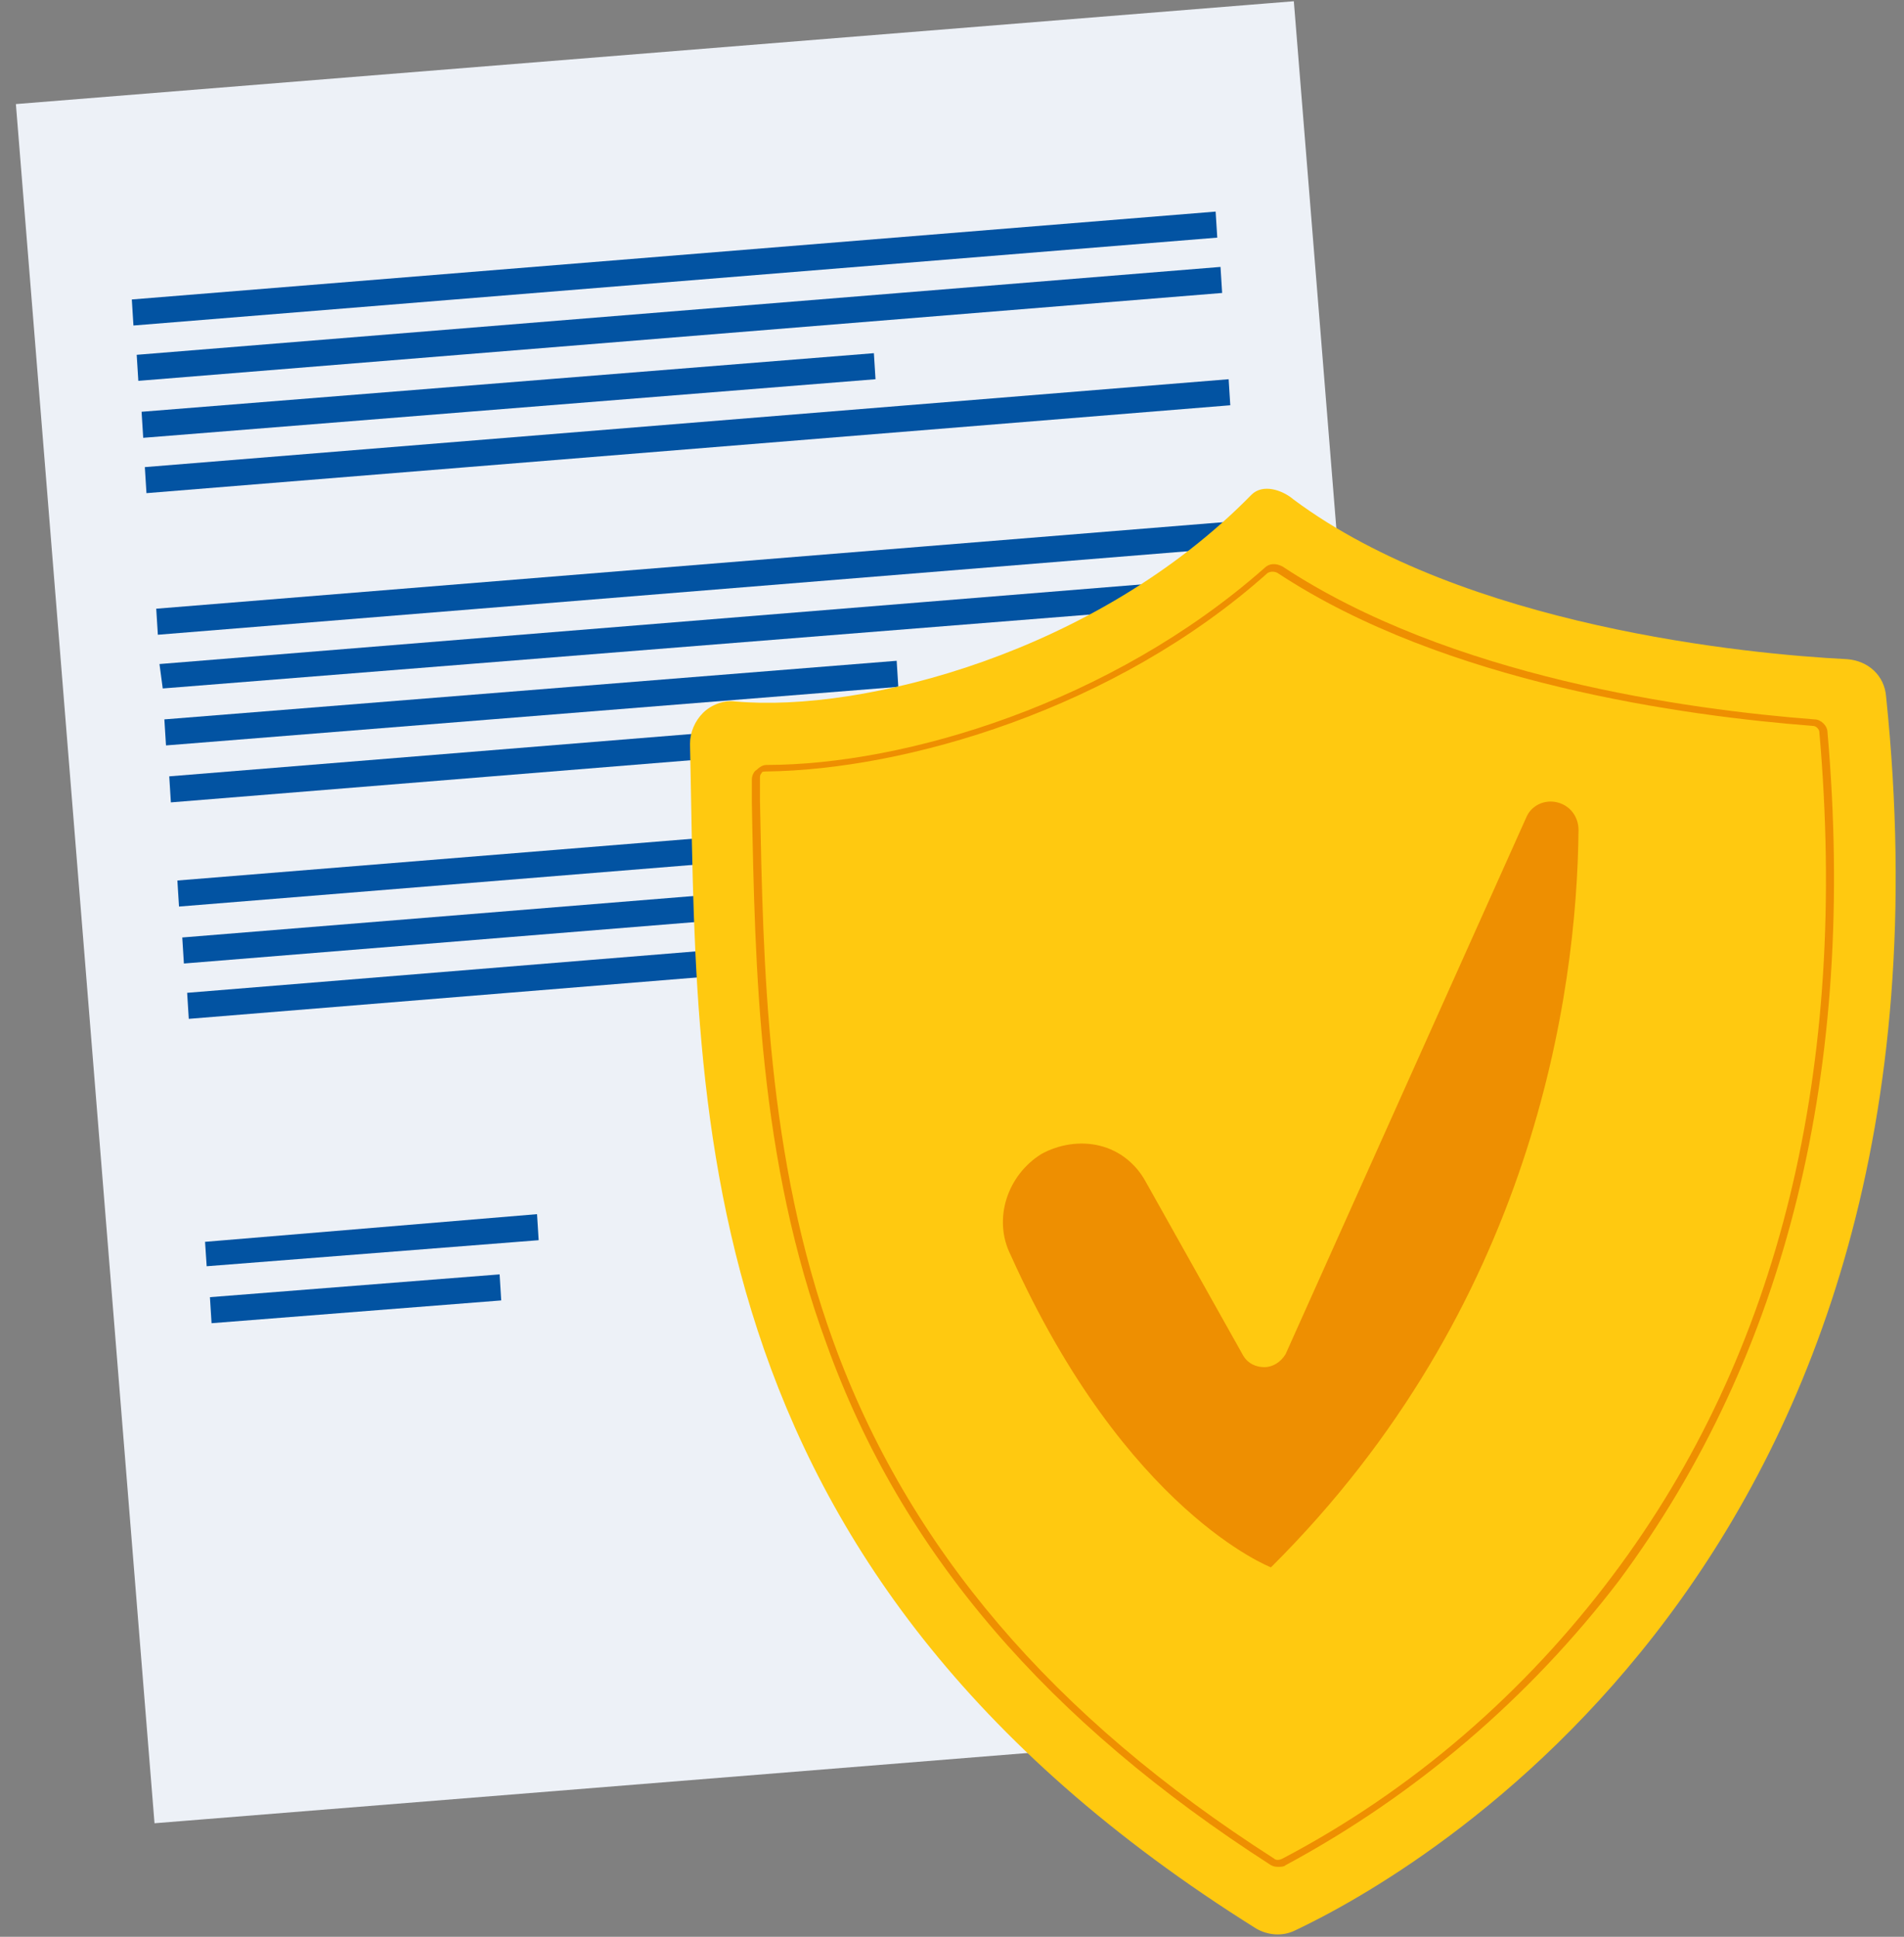
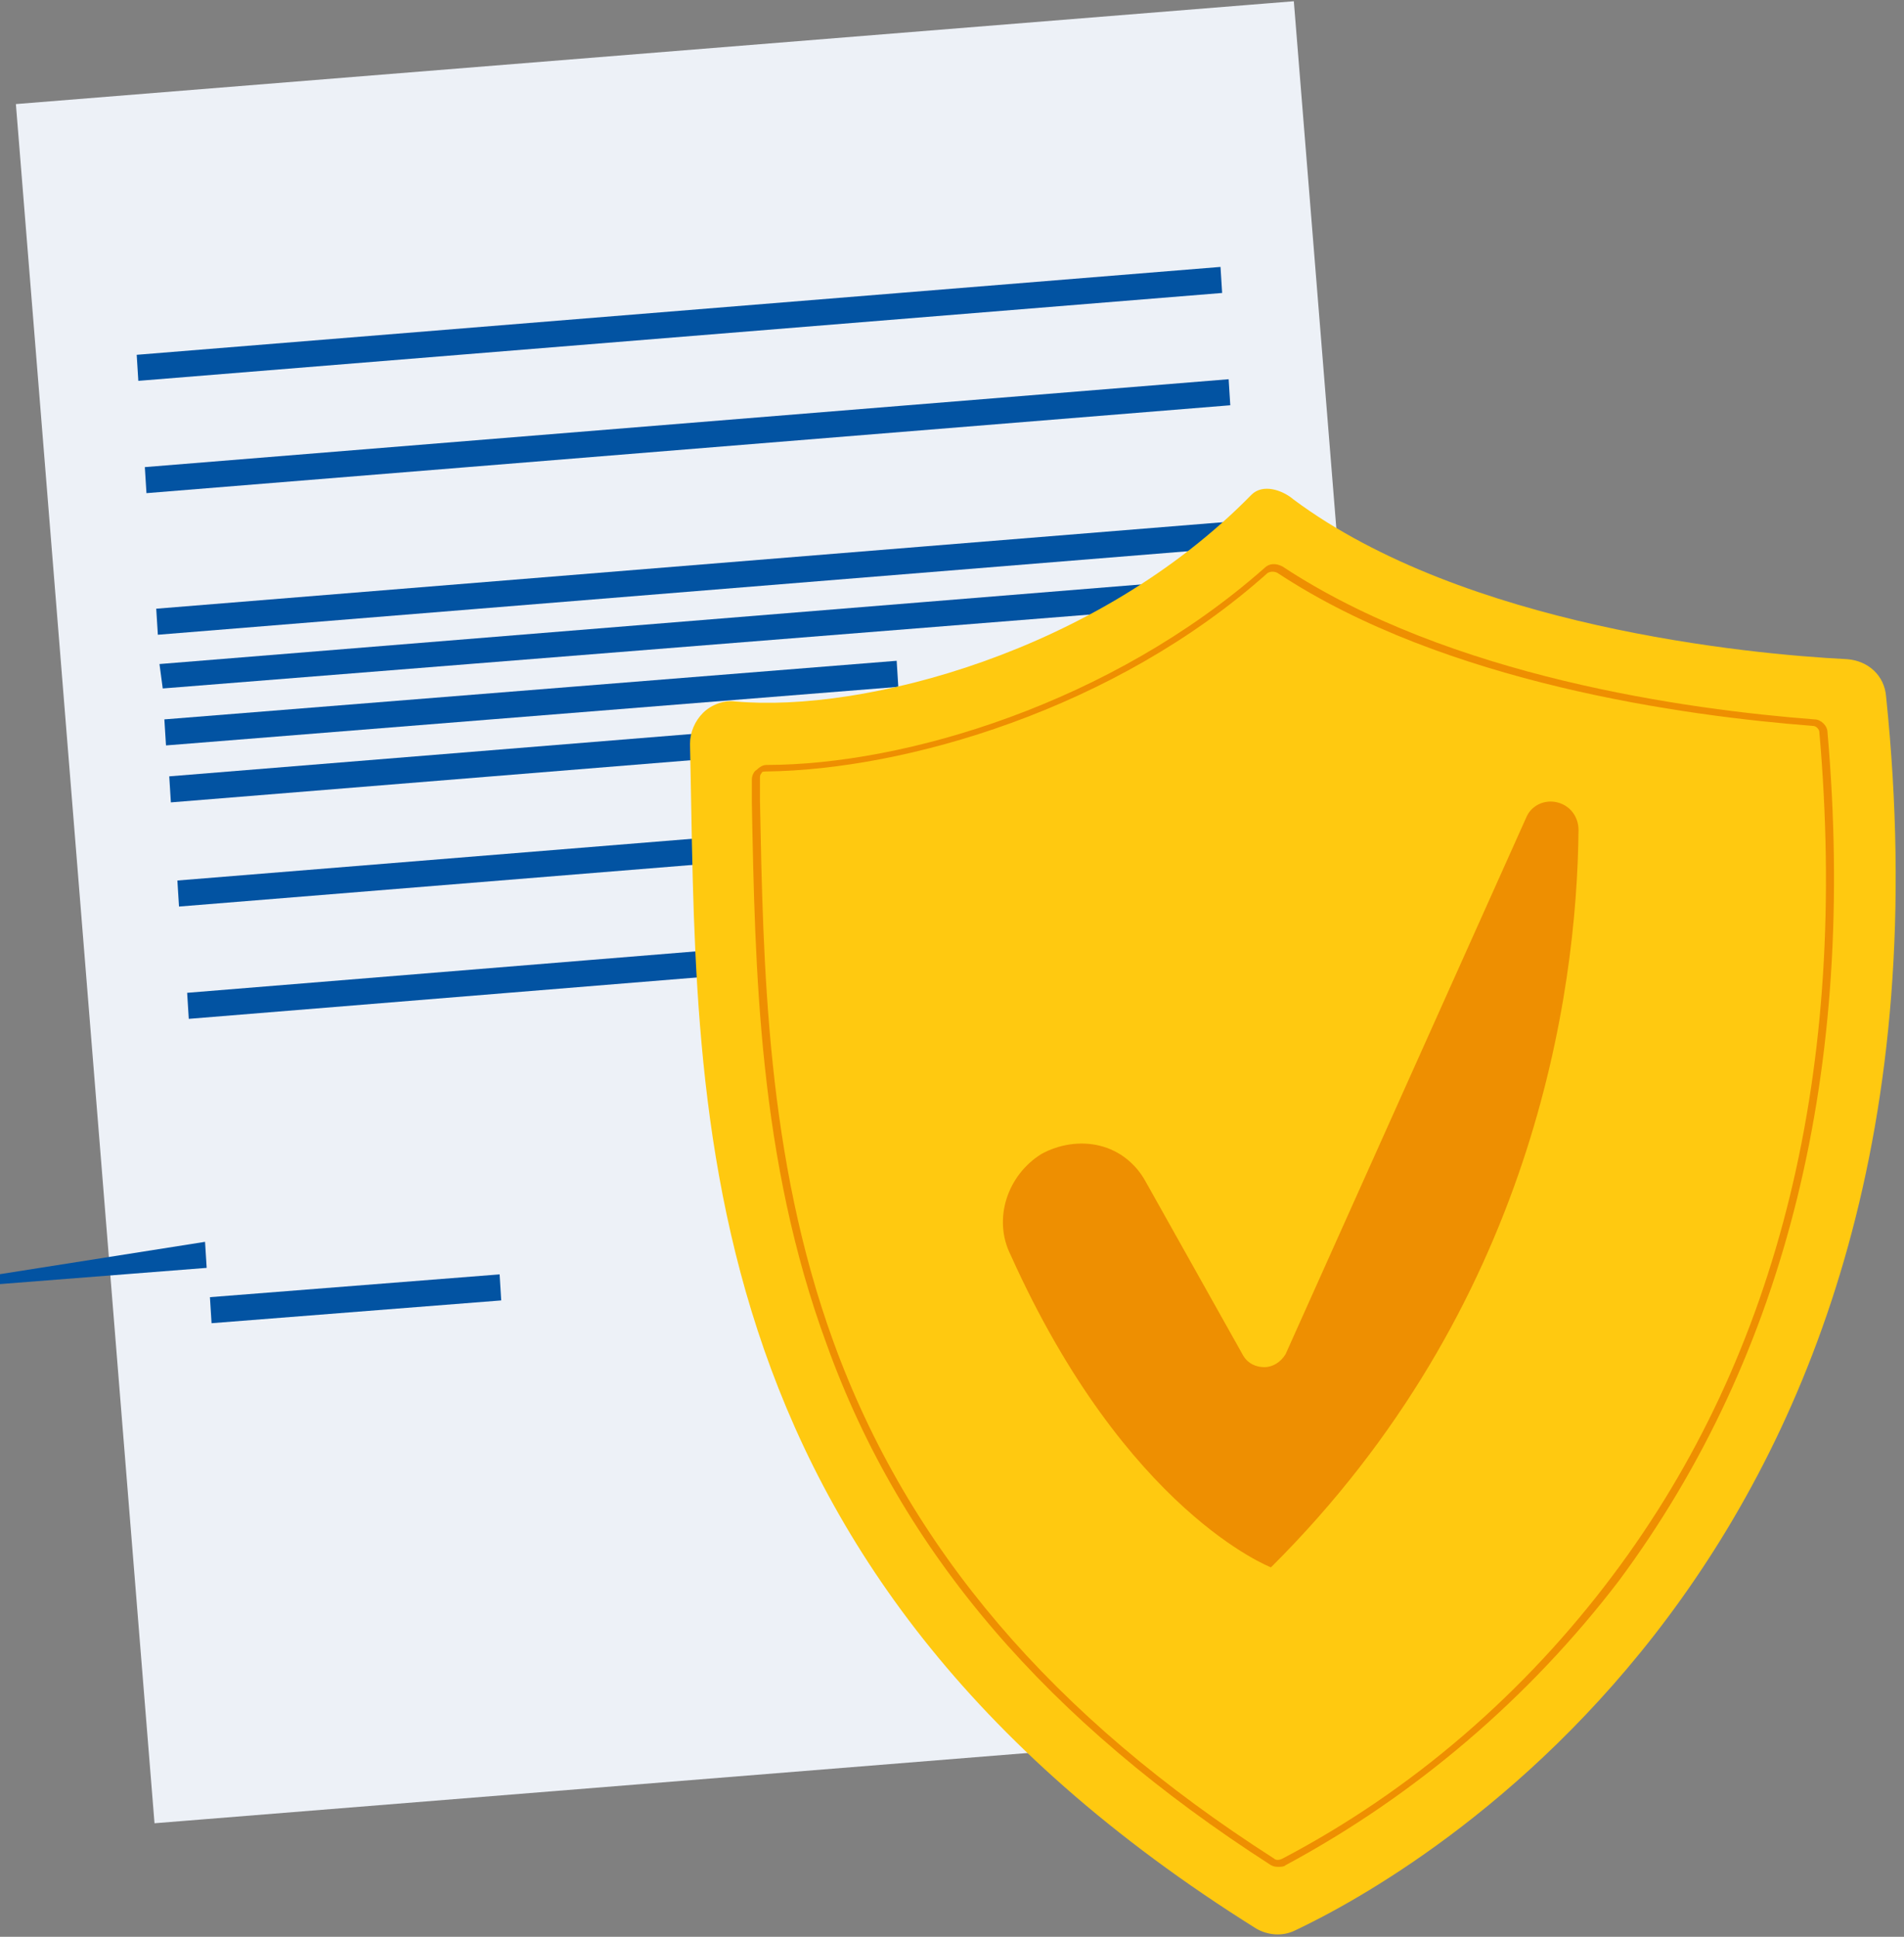
<svg xmlns="http://www.w3.org/2000/svg" version="1.1" id="Capa_1" x="0px" y="0px" viewBox="0 0 117 119" style="enable-background:new 0 0 117 119;" xml:space="preserve">
  <rect x="0" y="0" width="117" height="119" fill="#808080" stroke="none" />
  <style type="text/css">
	.st0{fill:#EDF1F7;stroke:#EDF1F7;stroke-width:0.23;}
	.st1{fill:#0253A2;}
	.st2{fill:#424141;}
	.st3{fill:#042C4D;}
	.st4{fill:#FFC910;}
	.st5{fill:#EE8F01;}
</style>
  <g>
    <g>
      <g>
        <path class="st0" d="M1.1,6.5l78.3-6.3l8.5,105.4l-78.3,6.3L1.1,6.5z" />
        <path class="st1" d="M9.6,37.4L76.2,32l0.1,1.6L9.7,39L9.6,37.4z" />
        <path class="st1" d="M9.8,40.8l66.6-5.4l0.1,1.6L10,42.3L9.8,40.8z" />
        <path class="st1" d="M10.1,44.2l45-3.6l0.1,1.6l-45,3.6L10.1,44.2z" />
        <path class="st1" d="M10.9,54.1l66.6-5.4l0.1,1.6L11,55.7L10.9,54.1z" />
-         <path class="st1" d="M11.2,57.6l66.6-5.4l0.1,1.6l-66.6,5.4L11.2,57.6z" />
-         <path class="st1" d="M12.6,76.3L33,74.6l0.1,1.6l-20.4,1.6L12.6,76.3z" />
+         <path class="st1" d="M12.6,76.3l0.1,1.6l-20.4,1.6L12.6,76.3z" />
        <path class="st1" d="M12.9,79.7l17.8-1.4l0.1,1.6L13,81.3L12.9,79.7z" />
        <path class="st1" d="M58.6,72.6L79,70.9l0.1,1.6l-20.4,1.6L58.6,72.6z" />
        <path class="st1" d="M58.9,76l13.7-1.1l0.1,1.6L59,77.6L58.9,76z" />
        <path class="st1" d="M11.5,61l44.2-3.6l0.1,1.6l-44.2,3.6L11.5,61z" />
        <path class="st1" d="M10.4,47.7L77,42.3l0.1,1.6l-66.6,5.4L10.4,47.7z" />
-         <path class="st1" d="M8.1,18.4l66.6-5.4l0.1,1.6L8.2,20L8.1,18.4z" />
        <path class="st1" d="M8.4,21.8L75,16.4l0.1,1.6L8.5,23.4L8.4,21.8z" />
-         <path class="st1" d="M8.7,25.3l45-3.6l0.1,1.6l-45,3.6L8.7,25.3z" />
        <path class="st1" d="M8.9,28.7l66.6-5.4l0.1,1.6L9,30.3L8.9,28.7z" />
        <path class="st2" d="M76,89.1L76,89.1L76,89.1L76,89.1z" />
        <path class="st3" d="M79,89c-0.6-1.2-3-1.1-4.1-1c-2.2,0.3-4.4,0.8-6.5,1.6c-0.2-0.1-0.4,0-0.6,0.2l-0.2,0.1c0,0-0.1-0.1-0.1-0.1     c-0.1-0.2-0.4-0.3-0.7-0.2c-0.3,0.1-0.6,0.3-0.8,0.5c-0.1,0.1-0.2,0.2-0.3,0.3c0.1-0.3,0.2-1,0.3-1.3c0.1-0.5-1.1-0.5-1.2-0.1     c0,0.1-0.3,0.8-0.3,1l-0.1,0.3c-0.1,0.1-0.1,0.3-0.2,0.4c0-0.3-0.1-0.7-0.2-1c0,0,0-0.1-0.1-0.1c-0.1-0.3-0.3-0.4-0.5-0.3     c-0.1,0-0.1,0.1-0.2,0.2c0.1-1,0.1-2.1-0.1-3.1c0,0,0-0.1,0-0.1c0-0.2,0-0.5,0-0.7c0.1-0.1,0-0.3-0.1-0.4c-0.1-0.1-0.2-0.1-0.3,0     s-0.2,0.1-0.2,0.2c-0.9,1.4-1.8,2.8-2.8,4.1c-0.4,0.5-0.8,1-1.1,1.3l-0.4,0.4l0,0.1c-0.1,0.2-0.3,0.3-0.5,0.4     c-0.1,0-0.1,0.1-0.2,0.2c0,0.1,0,0.2,0,0.2s0.1,0.1,0.2,0.2c0.1,0,0.2,0,0.2,0C58,92,58.2,92,58.5,92c0.2,0,0.3-0.1,0.5-0.2     c0.7-0.8,1.5-1.5,2.3-2.3c0.3-0.4,0.6-0.8,0.8-1.2c0,0.9-0.2,1.8-0.2,2.7v0.6c-0.1,0.9-0.2,1.7-0.2,2.4c-0.1,0.3-0.1,0.6-0.1,0.8     c0,0.1,0,0.1,0,0.2c0,0.1,0,0.1,0.1,0.1c0.1,0.1,0.3,0.2,0.4,0.2s0.3-0.1,0.4-0.2c0.4-0.7,0.6-1.5,0.7-2.3l0.2-0.6     c0.1,0.1,0.3,0.1,0.5,0.1c0.3-0.1,0.5-0.3,0.7-0.5c0.1,0.1,0.3,0.2,0.4,0.2c0.5-0.1,1-0.4,1.3-0.8c0.1,0,0.1,0.1,0.2,0.1h0.1     c0.4,0,1.5-0.2,1.7-0.6h0.1c1.6-0.5,3.2-0.9,4.8-1.3c0.9-0.2,1.8-0.3,2.7-0.3c0.2,0,0.3-0.1,0,0s-0.2,0.1-0.1,0     c-1.5,0.4-5,1.6-6.6,2.2c-0.7,0.3-1.4,0.6-2.1,0.9c-0.7,0.2-1.3,0.6-1.9,1c-0.2,0.1-0.3,0.4-0.2,0.6c0,0.5,0.5,0.6,1,0.3     c2.9-1.5,1.2-0.7,3.9-1.9c1.4-0.7,3.1-1.2,4.6-1.7c0.7-0.2,1.4-0.4,2.1-0.5c0.9-0.2,1.3-0.1,2-0.3C79.1,89.8,79.1,89.3,79,89     L79,89z" />
        <path class="st4" d="M43.2,43.8c0.5-0.5,1.3-0.8,2-0.7c7.8,0.7,22.2-3,31.7-12.7c0.7-0.7,1.9-0.3,2.6,0.3     c10.5,7.8,27.9,9.5,34,9.8c1.3,0.1,2.3,1,2.4,2.3c5.5,53.1-29.1,72.4-36.3,75.8c-0.8,0.4-1.7,0.3-2.4-0.1     C41.4,96.1,42.9,67.2,42.4,45.7C42.4,45,42.7,44.3,43.2,43.8z" />
        <path class="st5" d="M78.6,114.7c-0.2,0-0.3,0-0.5-0.1c-13.7-8.8-22.7-19.2-27.3-32c-4.2-11.4-4.4-23-4.6-33.3v-1.4     c0-0.2,0.1-0.5,0.3-0.6c0.2-0.2,0.4-0.3,0.6-0.3c8.5,0,21.2-3.8,30.6-12.1c0.3-0.3,0.7-0.3,1.1-0.1c10.3,6.8,24.9,8.8,32.7,9.4     c0.4,0,0.8,0.4,0.8,0.8c1.8,20.7-2.5,38.2-12.8,52.1C94,104.3,87,110.3,79,114.6C78.9,114.7,78.7,114.7,78.6,114.7z M47.1,47.4     c-0.1,0-0.3,0-0.3,0.1c-0.1,0.1-0.1,0.2-0.1,0.3v1.4c0.2,10.2,0.4,21.9,4.5,33.2c4.6,12.7,13.5,23.1,27.1,31.8     c0.1,0.1,0.3,0.1,0.5,0c8-4.2,14.9-10.2,20.3-17.4c10.3-13.7,14.5-31.2,12.7-51.8c0-0.2-0.2-0.4-0.4-0.4     c-7.8-0.6-22.6-2.6-32.9-9.4c-0.2-0.1-0.4-0.1-0.6,0C68.5,43.6,55.6,47.3,47.1,47.4C47.1,47.3,47.1,47.4,47.1,47.4z" />
        <path class="st5" d="M64,70.9c1.1-0.6,2.4-0.8,3.6-0.5c1.2,0.3,2.2,1.1,2.8,2.2l6,10.7c0.3,0.5,0.8,0.7,1.3,0.7     c0.5,0,1-0.3,1.3-0.8l14.8-33c0.3-0.7,1.1-1.1,1.9-0.9c0.8,0.2,1.3,0.9,1.3,1.7c-0.1,10.1-2.8,29.3-18.9,45.3     c0,0-8.9-3.4-16-19.2C61,74.9,61.9,72.2,64,70.9z" />
      </g>
    </g>
  </g>
</svg>